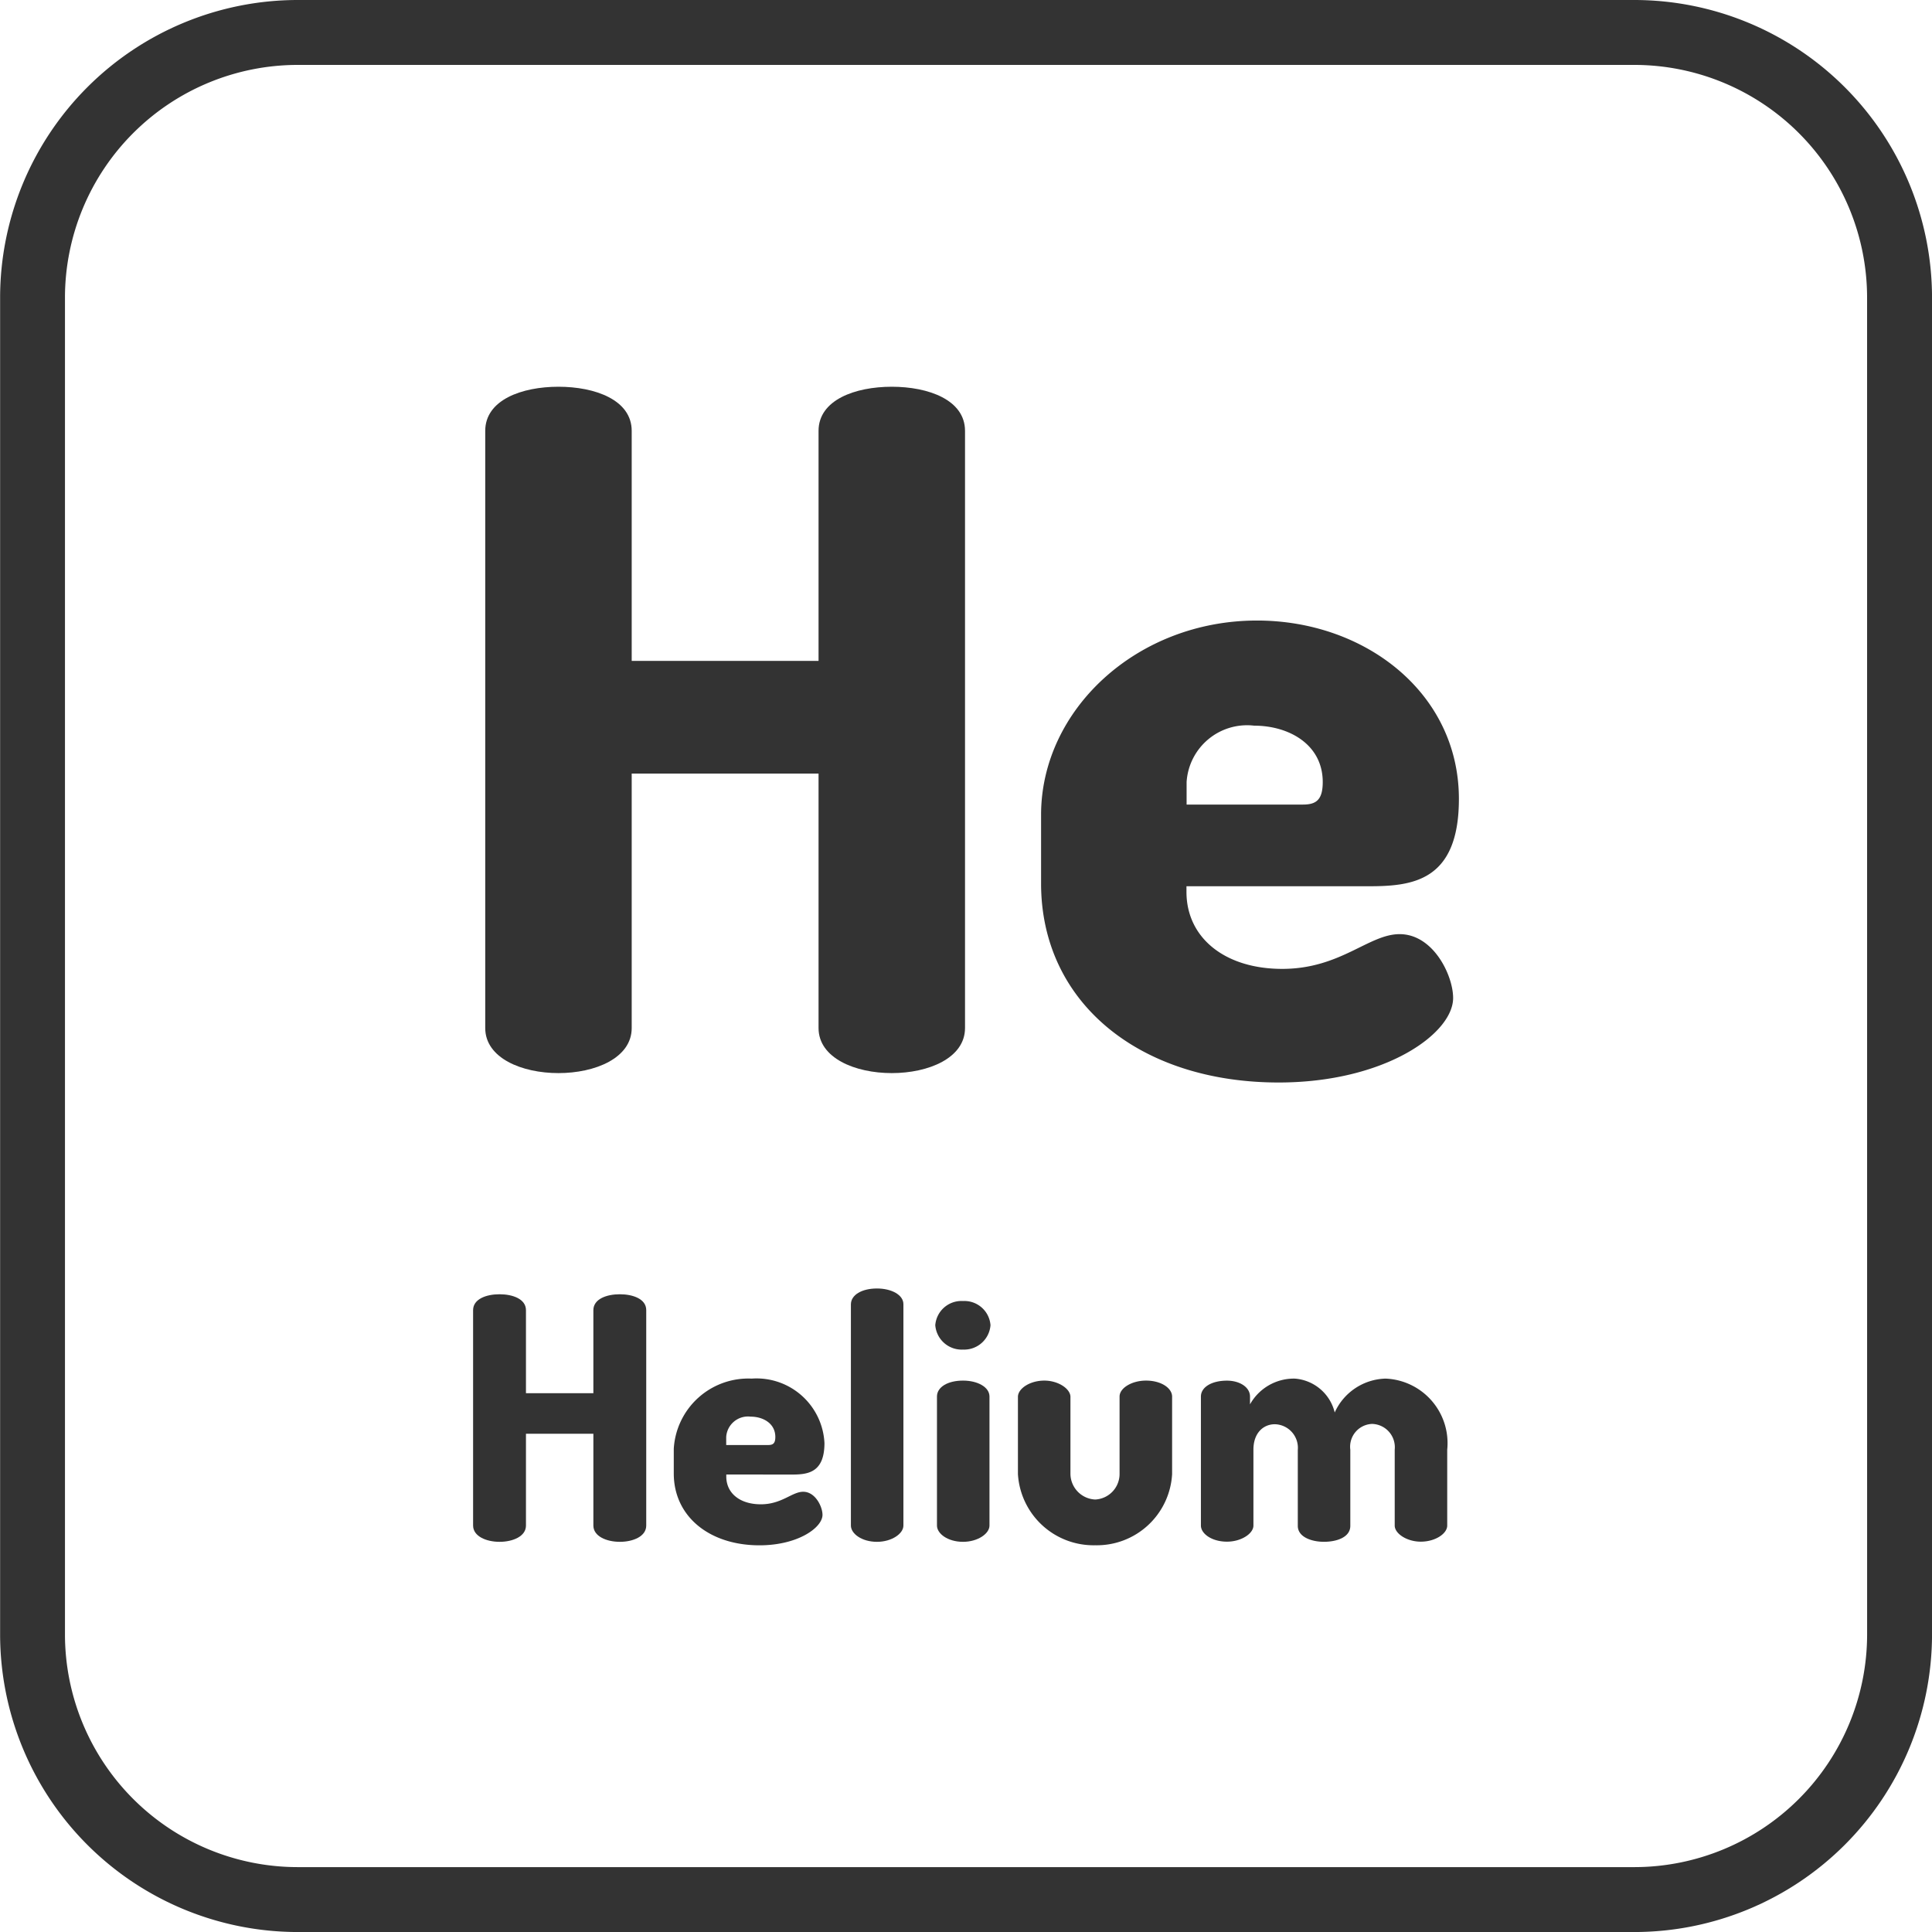
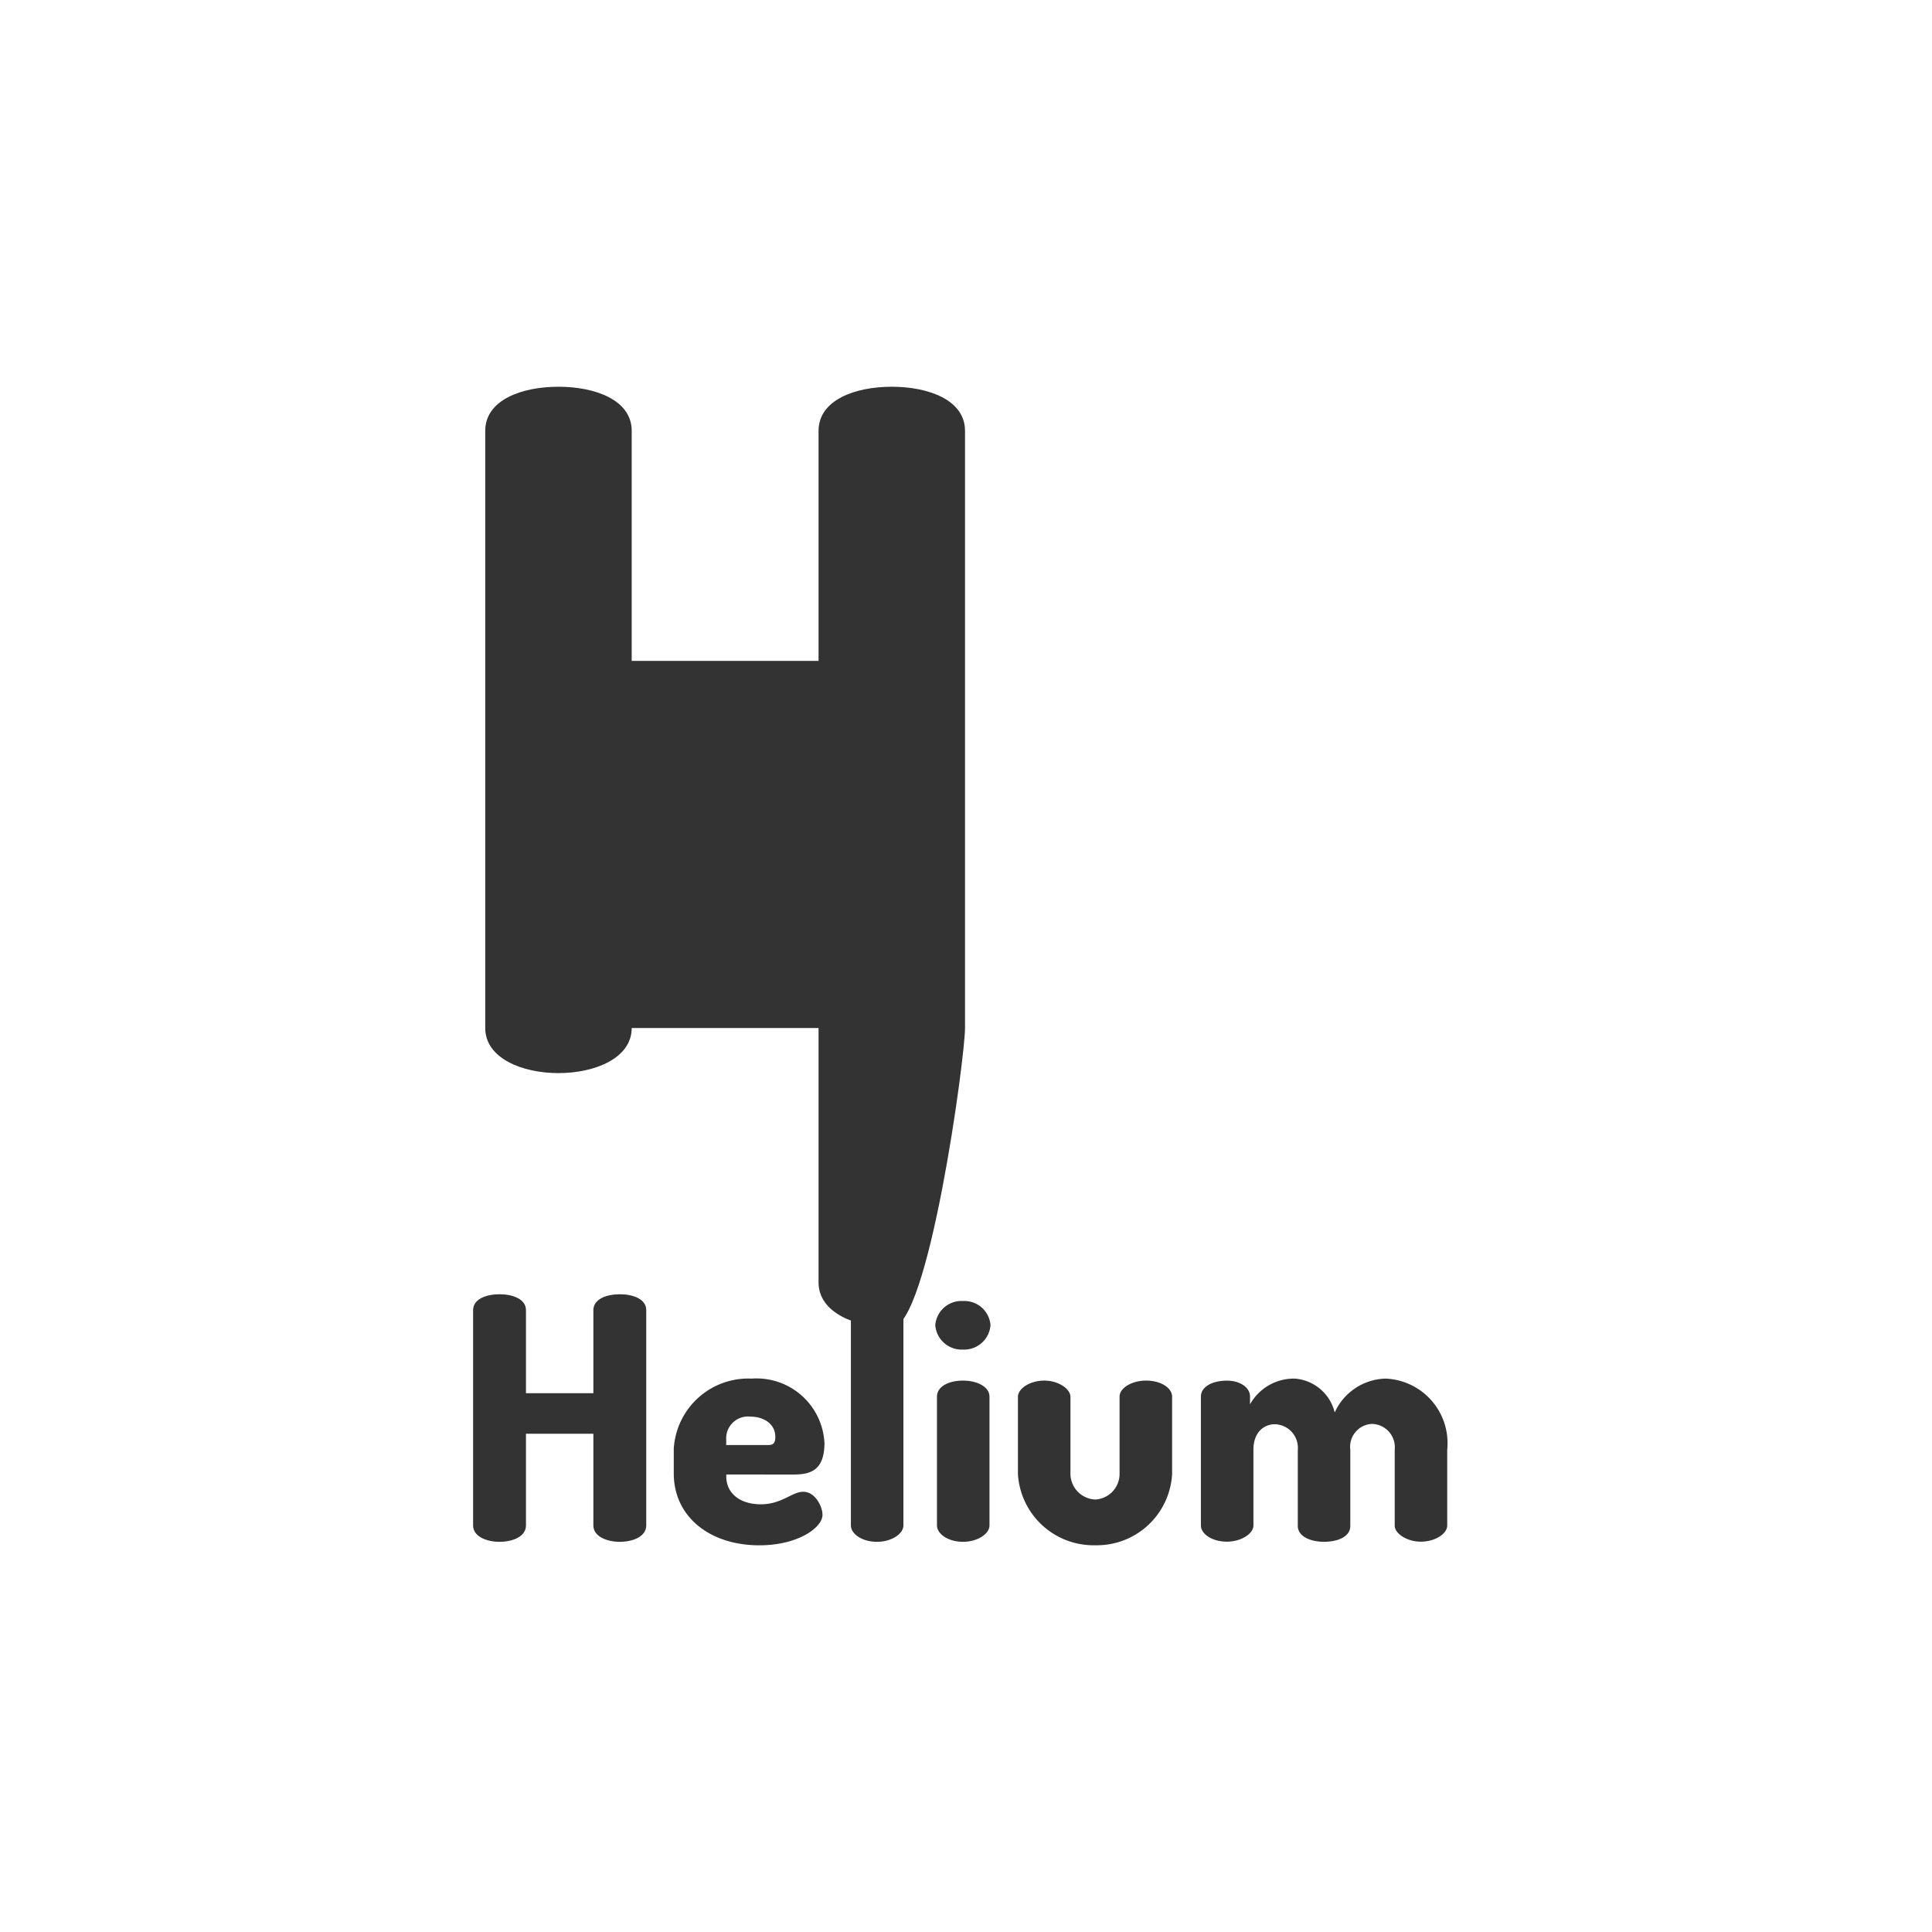
<svg xmlns="http://www.w3.org/2000/svg" width="71.967" height="71.968" viewBox="0 0 71.967 71.968">
  <g id="aboutus_icon07" transform="translate(-4054.343 2282.827)">
-     <path id="Path_1029" data-name="Path 1029" d="M4115.228-2282.827h-49.8a11.094,11.094,0,0,0-11.081,11.081v49.805a11.094,11.094,0,0,0,11.082,11.082h49.8a11.094,11.094,0,0,0,11.082-11.082v-49.805A11.094,11.094,0,0,0,4115.228-2282.827Zm8.665,60.886a8.675,8.675,0,0,1-8.665,8.664h-49.8a8.674,8.674,0,0,1-8.665-8.664v-49.806a8.675,8.675,0,0,1,8.665-8.662h49.8a8.674,8.674,0,0,1,8.664,8.663Z" fill="#333" />
-     <path id="Path_1030" data-name="Path 1030" d="M4090.29-2244.533v-22.244c0-1.154-1.365-1.644-2.728-1.644s-2.728.49-2.728,1.644v8.569h-6.96v-8.569c0-1.154-1.365-1.644-2.729-1.644s-2.727.49-2.727,1.644v22.244c0,1.12,1.363,1.679,2.727,1.679s2.729-.559,2.729-1.679v-9.478h6.96v9.478c0,1.12,1.363,1.679,2.728,1.679S4090.29-2243.413,4090.29-2244.533Z" fill="#333" />
-     <path id="Path_1031" data-name="Path 1031" d="M4105.294-2249.814c1.609,0,3.393-.14,3.393-3.253,0-3.952-3.5-6.645-7.52-6.645-4.477,0-8.044,3.323-8.044,7.24v2.553c0,4.442,3.672,7.415,8.849,7.415,3.952,0,6.5-1.819,6.5-3.148,0-.839-.735-2.378-1.994-2.378-1.154,0-2.2,1.294-4.372,1.294-2.133,0-3.567-1.154-3.567-2.868v-.21Zm-6.75-3.043v-.839a2.257,2.257,0,0,1,2.518-2.1c1.294,0,2.553.7,2.553,2.1,0,.664-.245.839-.734.839Z" fill="#333" />
+     <path id="Path_1030" data-name="Path 1030" d="M4090.29-2244.533v-22.244c0-1.154-1.365-1.644-2.728-1.644s-2.728.49-2.728,1.644v8.569h-6.96v-8.569c0-1.154-1.365-1.644-2.729-1.644s-2.727.49-2.727,1.644v22.244c0,1.12,1.363,1.679,2.727,1.679s2.729-.559,2.729-1.679h6.96v9.478c0,1.12,1.363,1.679,2.728,1.679S4090.29-2243.413,4090.29-2244.533Z" fill="#333" />
    <path id="Path_1032" data-name="Path 1032" d="M4077.431-2234.616c-.493,0-.985.177-.985.593v3.092h-2.511v-3.092c0-.416-.492-.593-.985-.593s-.984.177-.984.593V-2226c0,.4.492.606.984.606s.985-.2.985-.606v-3.42h2.511v3.42c0,.4.492.606.985.606s.984-.2.984-.606v-8.027C4078.415-2234.439,4077.923-2234.616,4077.431-2234.616Z" fill="#333" />
    <path id="Path_1033" data-name="Path 1033" d="M4083.83-2227.9c.581,0,1.224-.05,1.224-1.174a2.533,2.533,0,0,0-2.713-2.4,2.781,2.781,0,0,0-2.9,2.613v.921c0,1.6,1.325,2.676,3.193,2.676,1.426,0,2.347-.657,2.347-1.136,0-.3-.265-.859-.719-.859-.416,0-.795.467-1.578.467s-1.287-.416-1.287-1.034v-.076Zm-2.436-1.1v-.3a.814.814,0,0,1,.909-.757c.467,0,.921.252.921.757,0,.24-.088.3-.265.3Z" fill="#333" />
    <path id="Path_1034" data-name="Path 1034" d="M4087.011-2234.831c-.568,0-.972.24-.972.594V-2226c0,.3.4.606.972.606.543,0,.984-.3.984-.606v-8.241C4088-2234.591,4087.553-2234.831,4087.011-2234.831Z" fill="#333" />
    <path id="Path_1035" data-name="Path 1035" d="M4090.216-2234.364a.978.978,0,0,0-1.034.9.987.987,0,0,0,1.034.909.984.984,0,0,0,1.023-.909A.975.975,0,0,0,4090.216-2234.364Z" fill="#333" />
    <path id="Path_1036" data-name="Path 1036" d="M4090.216-2231.4c-.568,0-.971.24-.971.593V-2226c0,.3.4.606.971.606.543,0,.985-.3.985-.606v-4.809C4091.2-2231.158,4090.759-2231.4,4090.216-2231.4Z" fill="#333" />
    <path id="Path_1037" data-name="Path 1037" d="M4097.032-2231.4c-.53,0-.985.278-.985.593v2.89a.954.954,0,0,1-.908.947.966.966,0,0,1-.922-.947v-2.877c0-.3-.454-.606-.972-.606-.542,0-.984.3-.984.606v2.877a2.822,2.822,0,0,0,2.878,2.651,2.809,2.809,0,0,0,2.865-2.651v-2.89C4098-2231.12,4097.6-2231.4,4097.032-2231.4Z" fill="#333" />
    <path id="Path_1038" data-name="Path 1038" d="M4105.955-2231.474a2.14,2.14,0,0,0-1.894,1.262,1.656,1.656,0,0,0-1.489-1.262,1.873,1.873,0,0,0-1.666.959v-.29c0-.353-.39-.593-.858-.593-.567,0-.971.24-.971.593V-2226c0,.3.4.6.971.6.53,0,.985-.3.985-.6v-2.827c0-.644.391-.947.795-.947a.879.879,0,0,1,.858.959h0v2.827c0,.417.517.593.972.593.492,0,.984-.176.984-.593v-2.839a.85.85,0,0,1,.808-.959.869.869,0,0,1,.846.959V-2226c0,.3.454.6.971.6.543,0,.985-.3.985-.6v-2.827A2.406,2.406,0,0,0,4105.955-2231.474Z" fill="#333" />
  </g>
</svg>